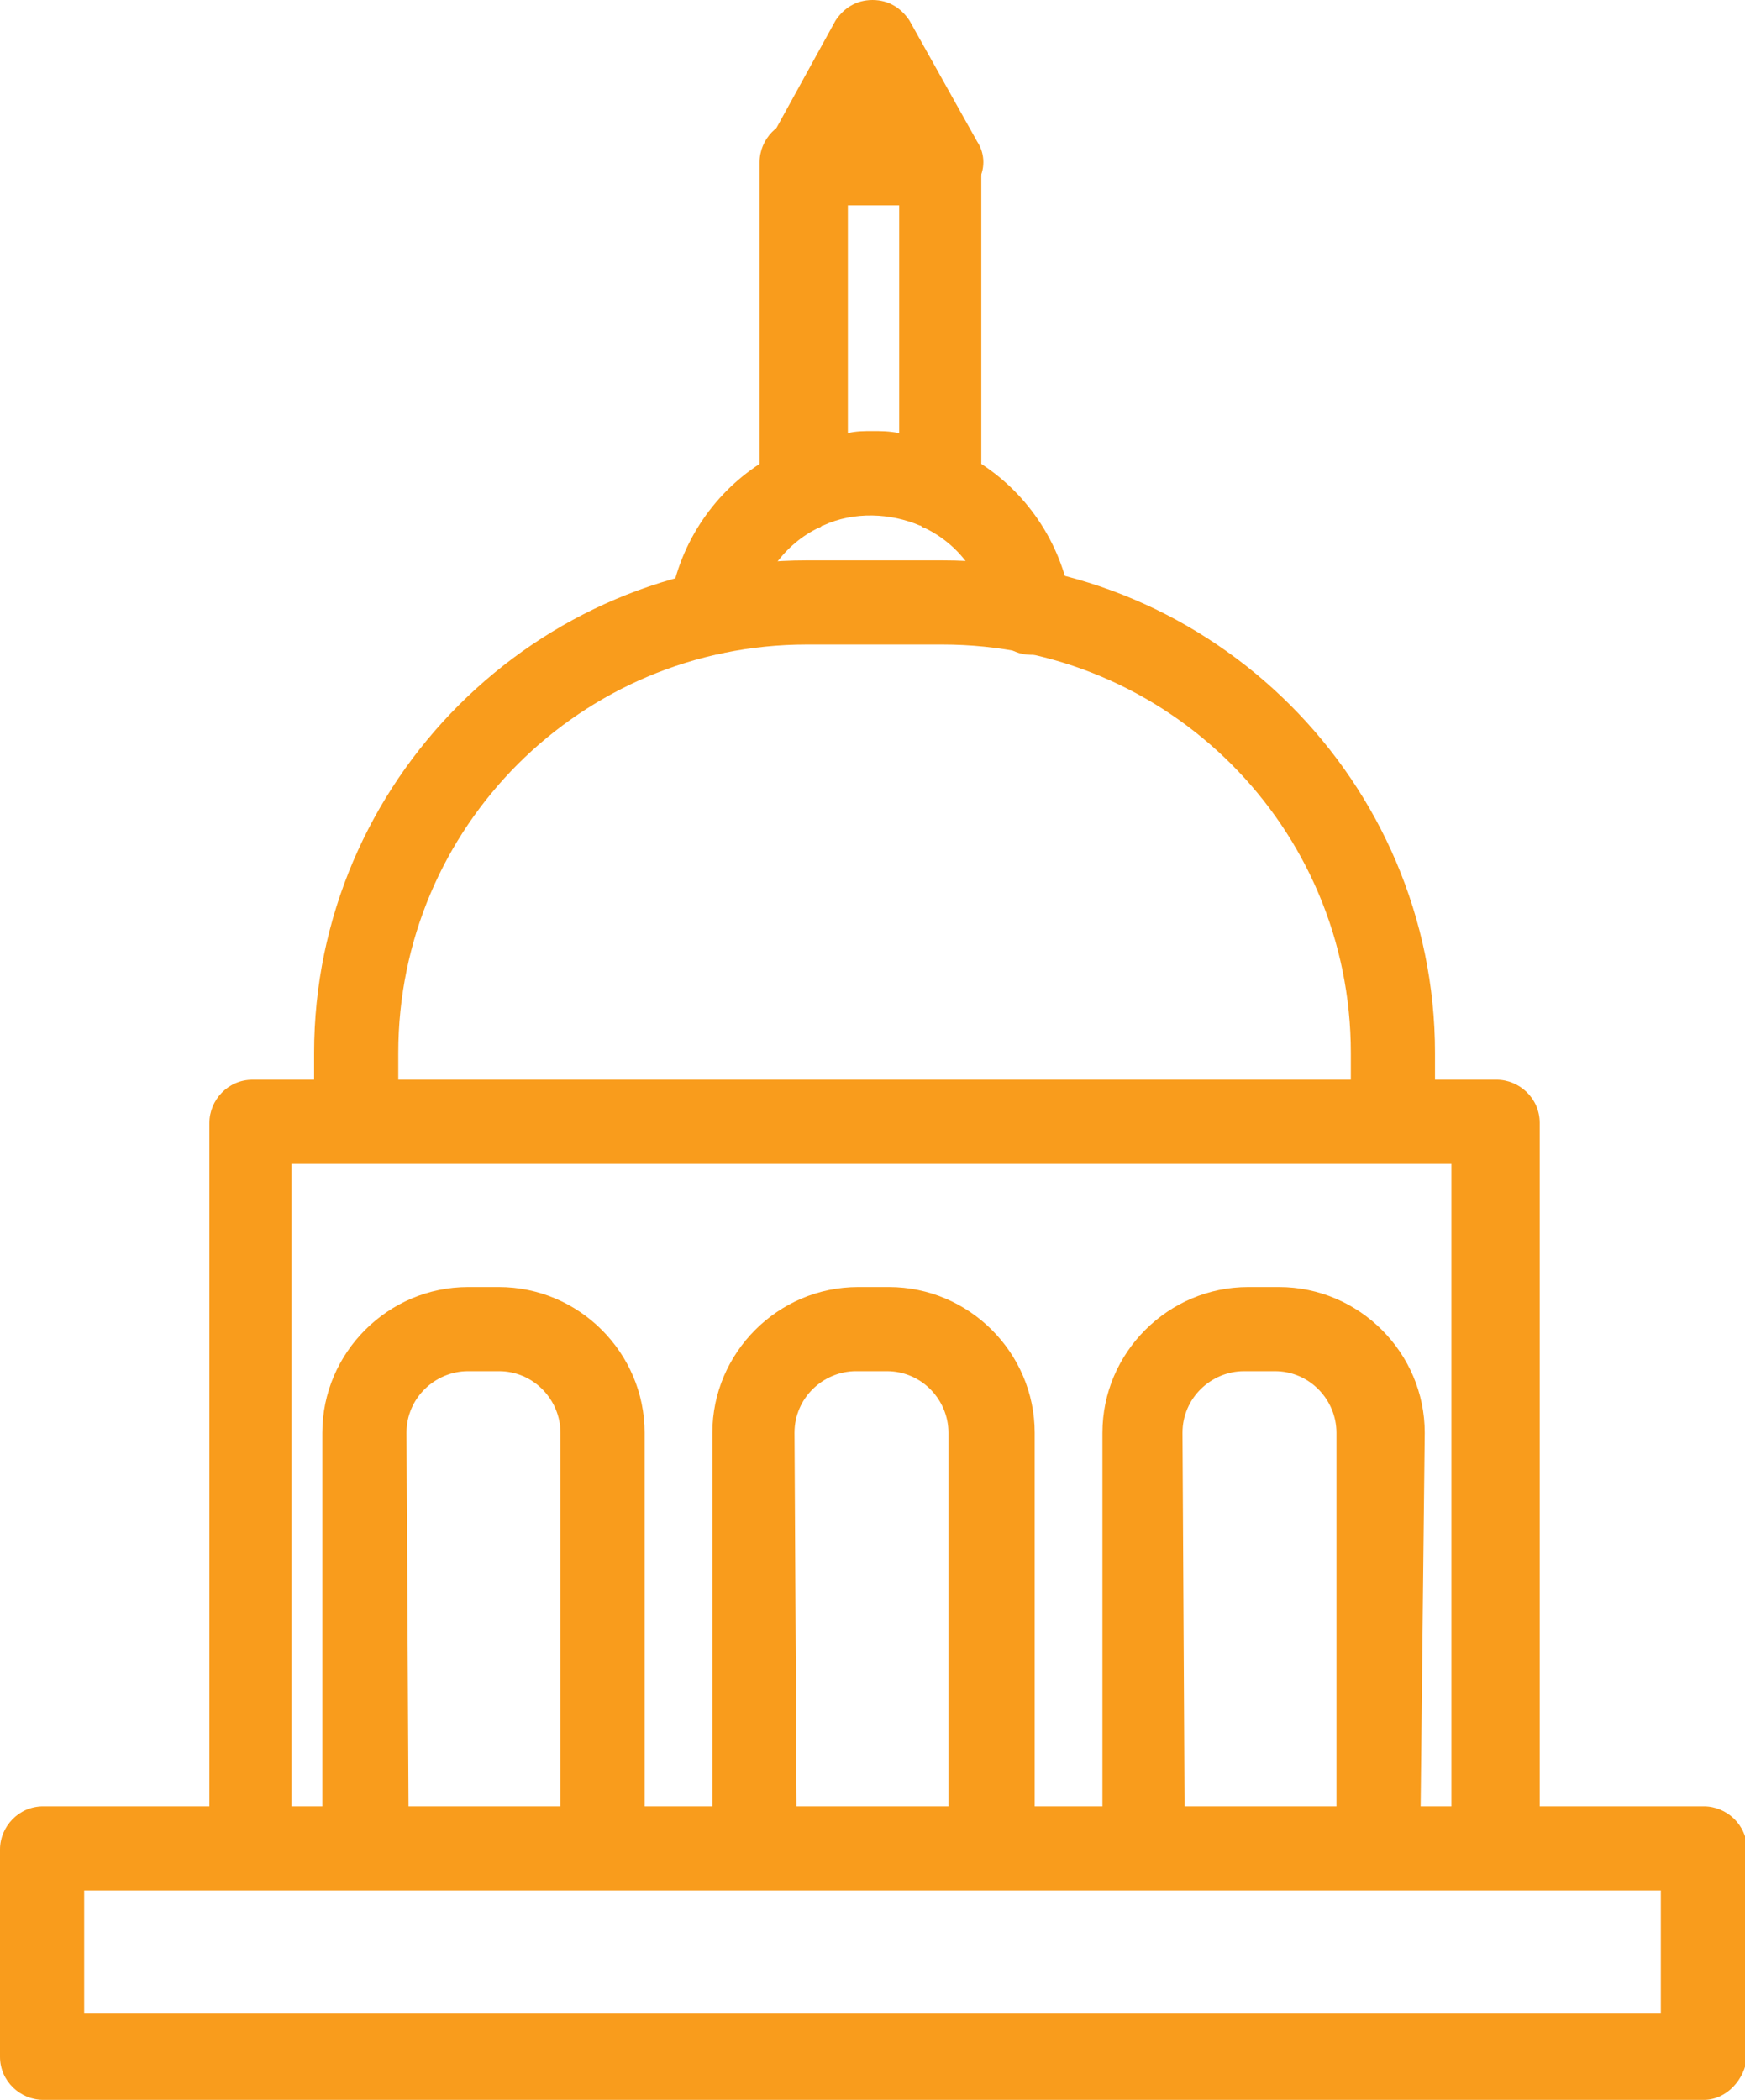
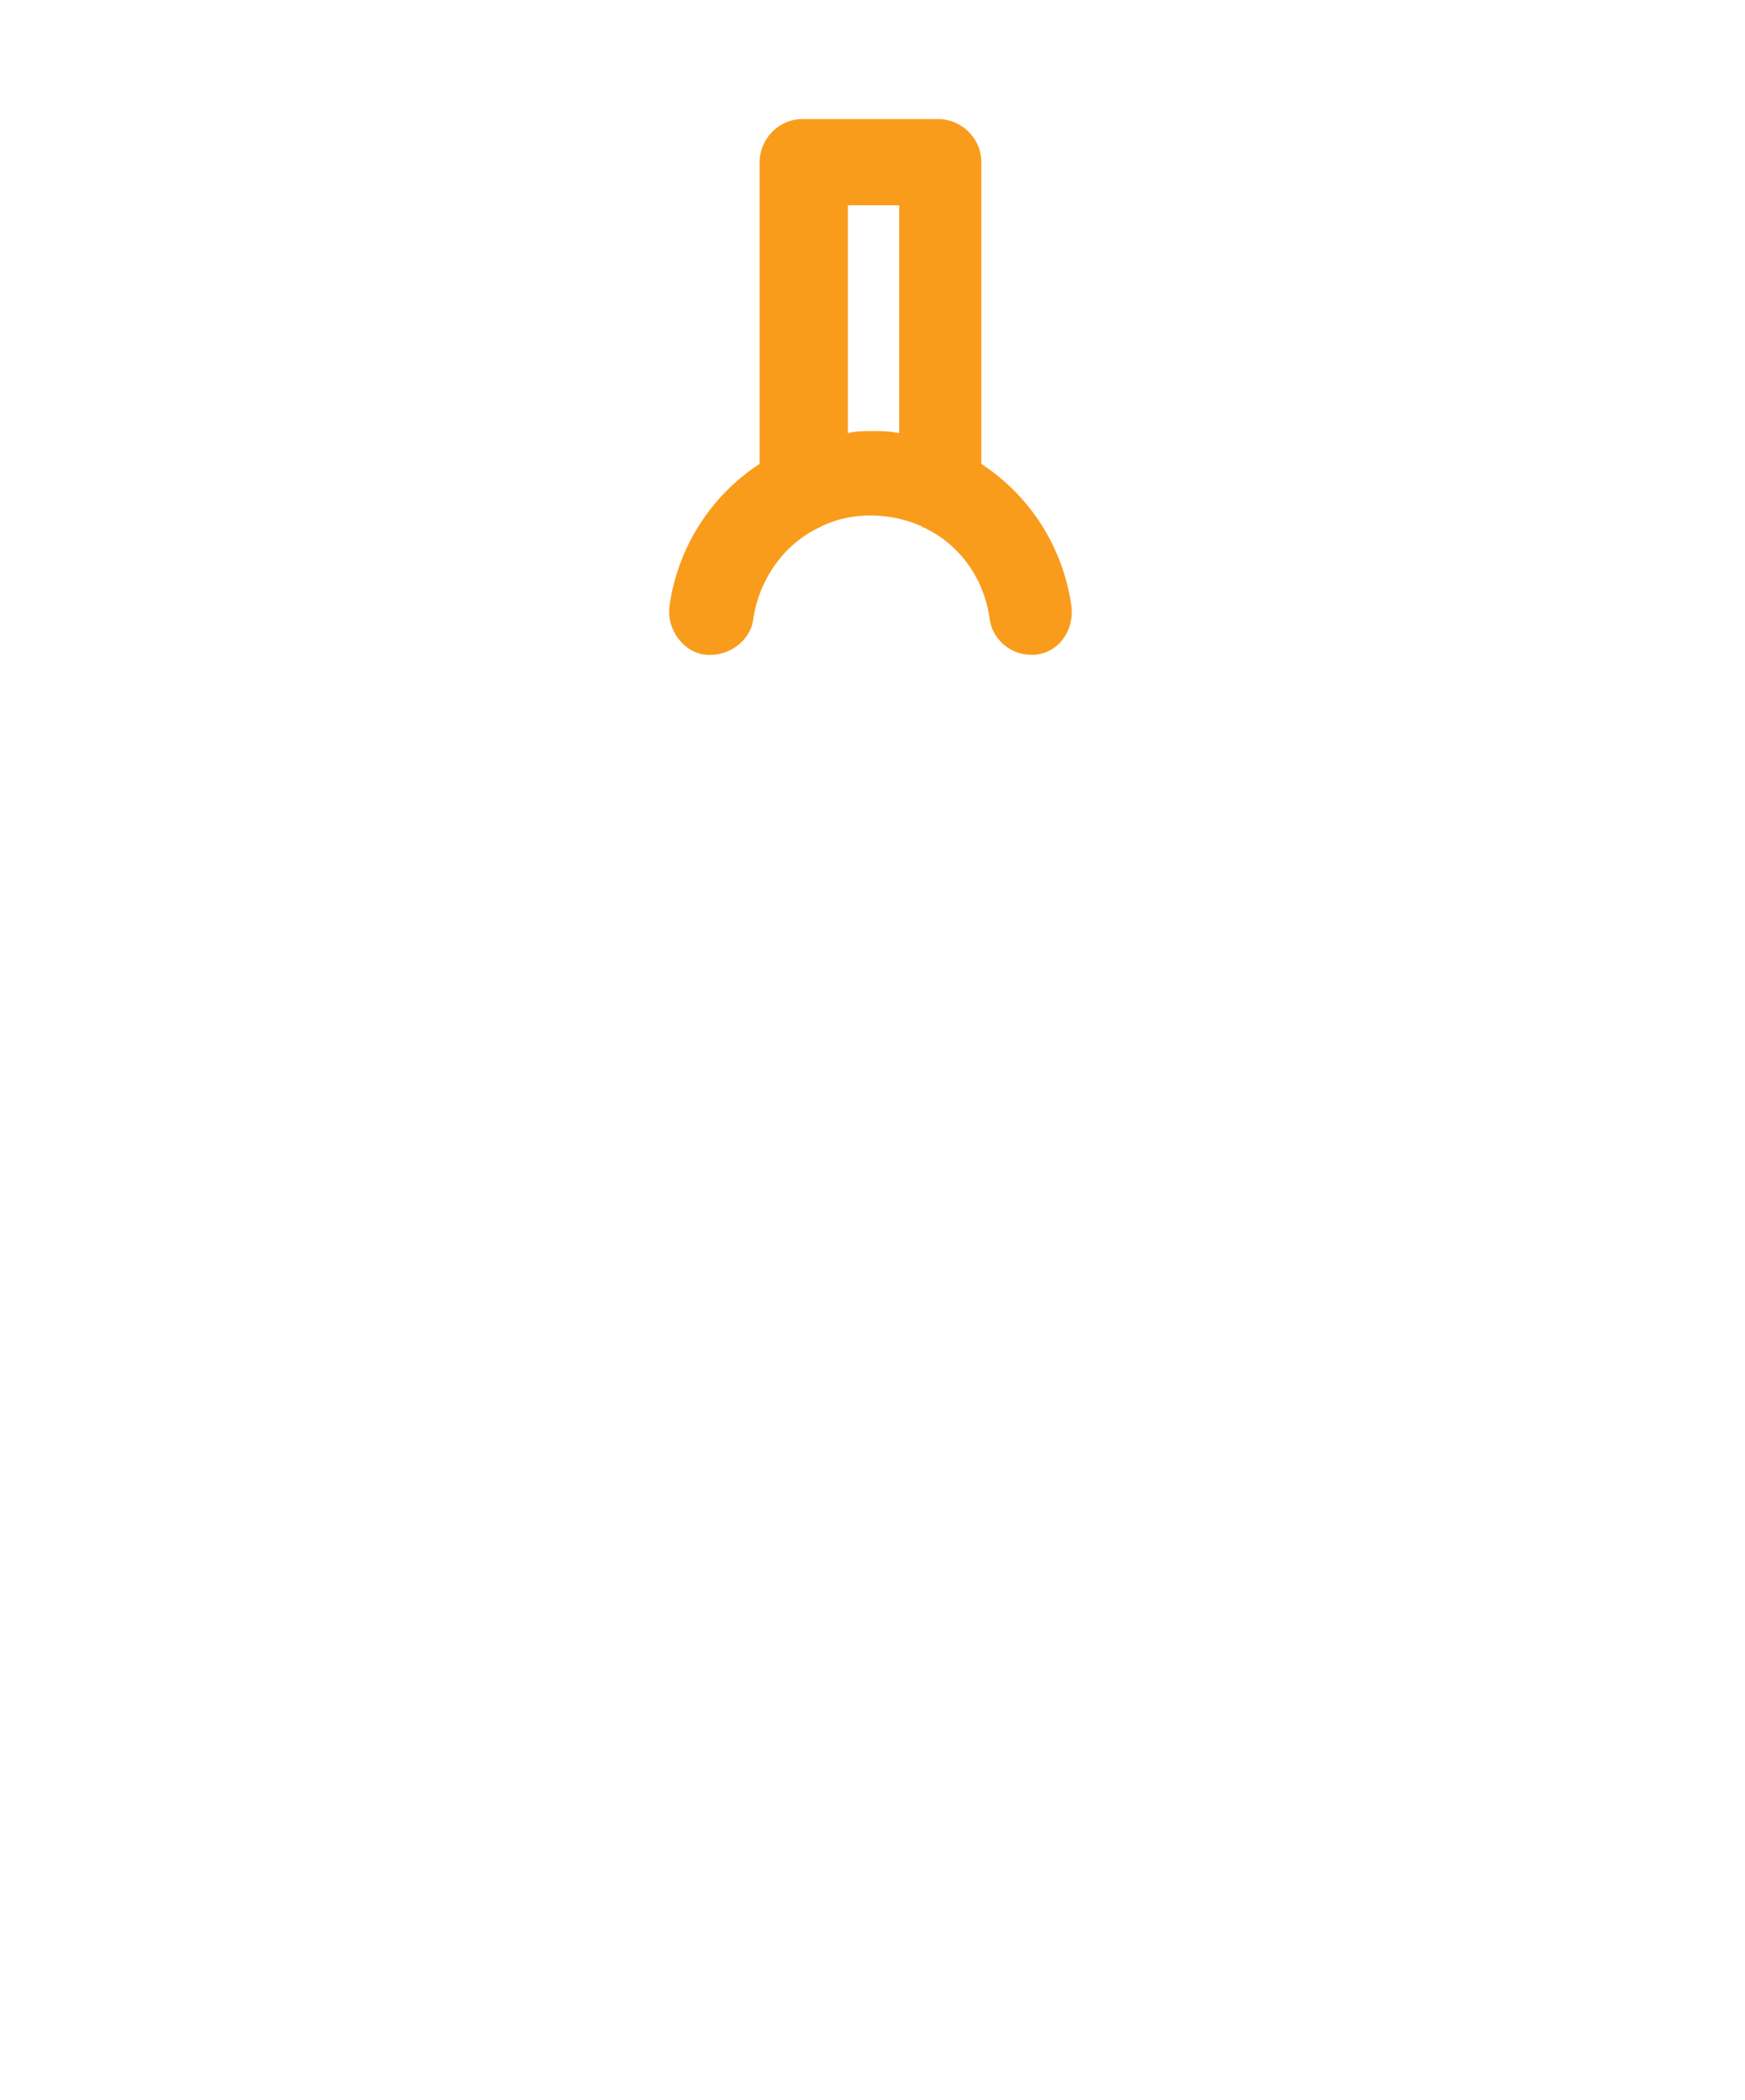
<svg xmlns="http://www.w3.org/2000/svg" version="1.1" id="Layer_1" x="0px" y="0px" viewBox="0 0 85 102.3" style="enable-background:new 0 0 85 102.3;" xml:space="preserve">
  <style type="text/css"> .st0{fill:#87BE40;} .st1{fill:#6D348E;} .st2{fill:#F99C1C;} </style>
  <g>
-     <path class="st2" d="M45.8,10h-6.6c-0.7,0-1.4-0.4-1.8-1c-0.4-0.6-0.4-1.4,0-2L40.7,1c0.4-0.6,1-1,1.8-1s1.4,0.4,1.8,1l3.3,5.9 c0.4,0.6,0.4,1.4,0,2C47.2,9.6,46.6,10,45.8,10z M19.3,52.6h46.5v-1.3c0-11-8.9-19.9-19.9-19.9h-6.6c-11,0-19.9,8.9-19.9,19.9V52.6 z M19.9,88h7.4V69.8c0-1.6-1.3-3-3-3h-1.5c-1.6,0-3,1.3-3,3L19.9,88L19.9,88z M38.8,88h7.4V69.8c0-1.6-1.3-3-3-3h-1.5 c-1.6,0-3,1.3-3,3L38.8,88L38.8,88z M57.7,88h7.4V69.8c0-1.6-1.3-3-3-3h-1.5c-1.6,0-3,1.3-3,3L57.7,88L57.7,88z M69.2,88h1.5V56.7 H14.2V88h1.5V69.8c0-3.9,3.2-7.1,7.1-7.1h1.5c3.9,0,7.1,3.2,7.1,7.1V88h3.3V69.8c0-3.9,3.2-7.1,7.1-7.1h1.5c3.9,0,7.1,3.2,7.1,7.1 V88h3.3V69.8c0-3.9,3.2-7.1,7.1-7.1h1.5c3.9,0,7.1,3.2,7.1,7.1L69.2,88L69.2,88z M4.1,98.1h76.8v-6H4.1V98.1z M83,102.3H2.1 c-1.1,0-2.1-0.9-2.1-2.1V90.1C0,89,0.9,88,2.1,88h8.1V54.7c0-1.1,0.9-2.1,2.1-2.1h3v-1.3c0-13.2,10.8-24,24-24h6.6 c13.2,0,24,10.8,24,24v1.3h3c1.1,0,2.1,0.9,2.1,2.1V88H83c1.1,0,2.1,0.9,2.1,2.1v10.1C85,101.3,84.1,102.3,83,102.3z" />
    <path class="st2" d="M42.5,21c0.4,0,0.8,0,1.3,0.1V10h-2.5v11.1C41.7,21,42.1,21,42.5,21L42.5,21z M50.2,31.9c-1,0-1.9-0.8-2-1.8 c-0.3-2-1.5-3.6-3.2-4.4c-0.1,0-0.1-0.1-0.2-0.1c-1.4-0.6-3.2-0.7-4.7,0c-0.1,0-0.1,0.1-0.2,0.1c-1.7,0.8-2.9,2.5-3.2,4.4 c-0.1,1.1-1.2,1.9-2.3,1.8c-1.1-0.1-1.9-1.2-1.8-2.3c0.4-3,2.1-5.5,4.4-7V7.9c0-1.1,0.9-2.1,2.1-2.1h6.6c1.1,0,2.1,0.9,2.1,2.1 v14.7c2.3,1.5,4,4,4.4,7c0.1,1.1-0.6,2.2-1.8,2.3C50.4,31.9,50.3,31.9,50.2,31.9L50.2,31.9z" />
  </g>
</svg>